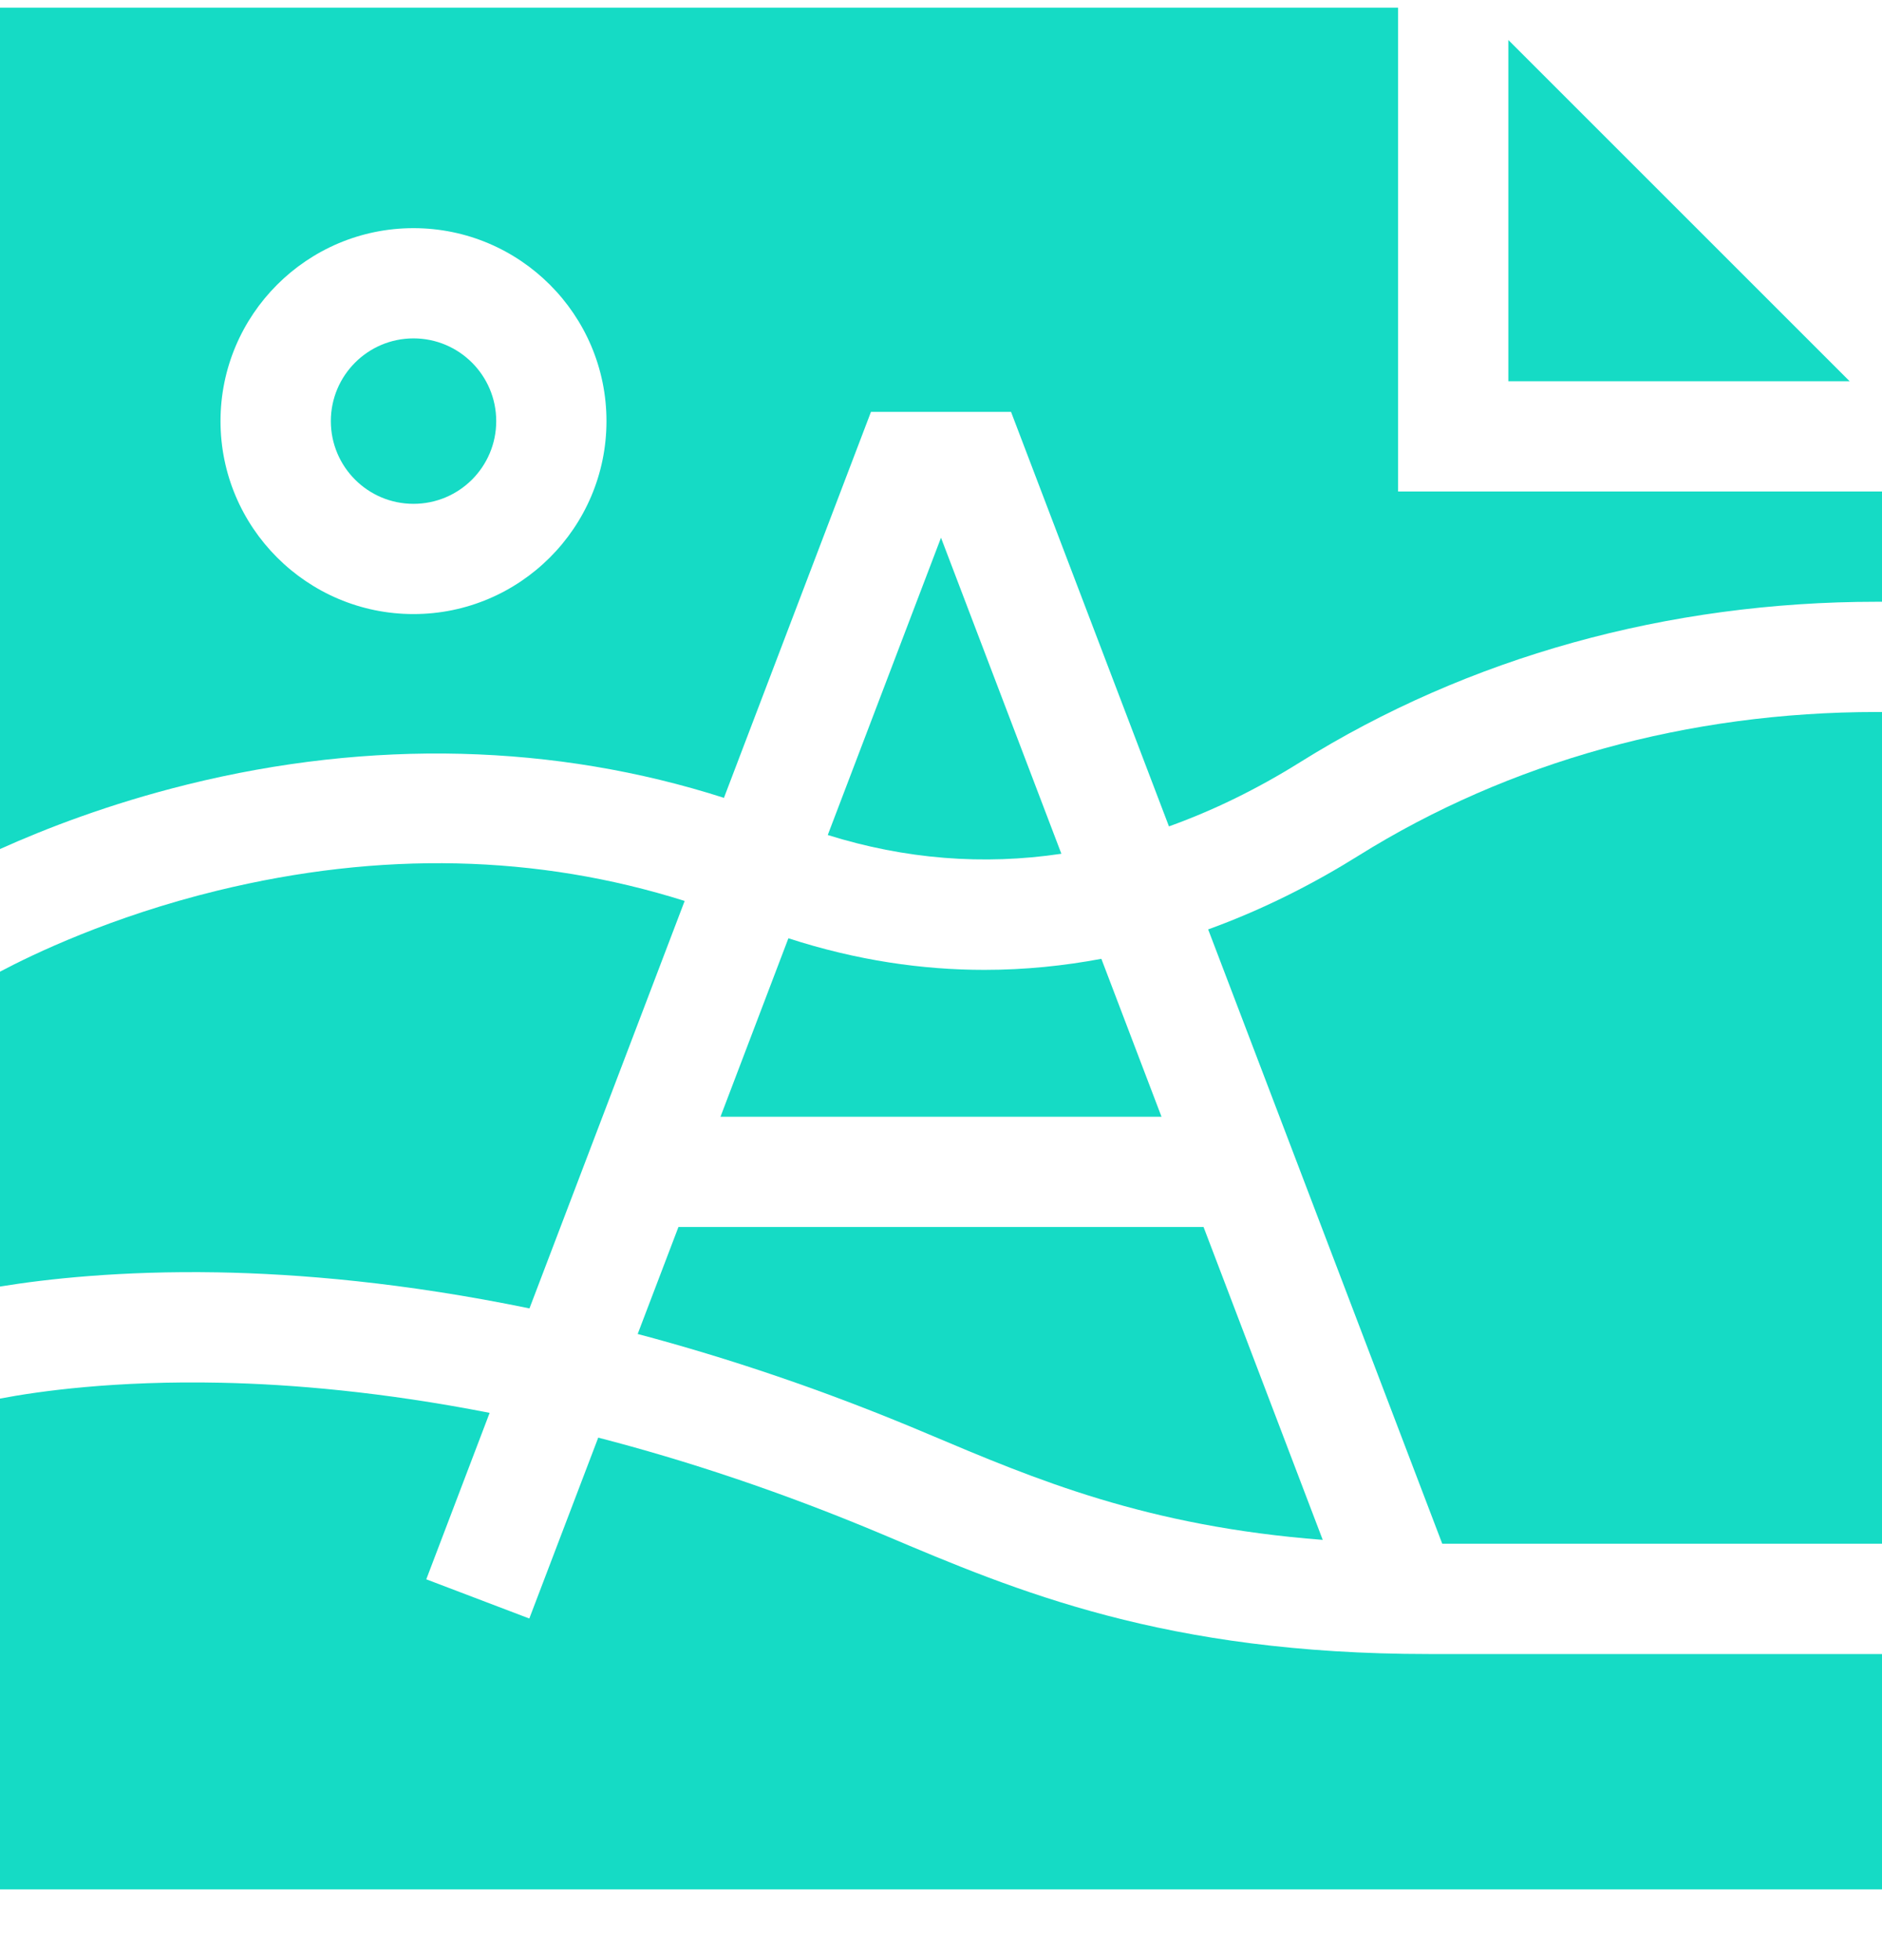
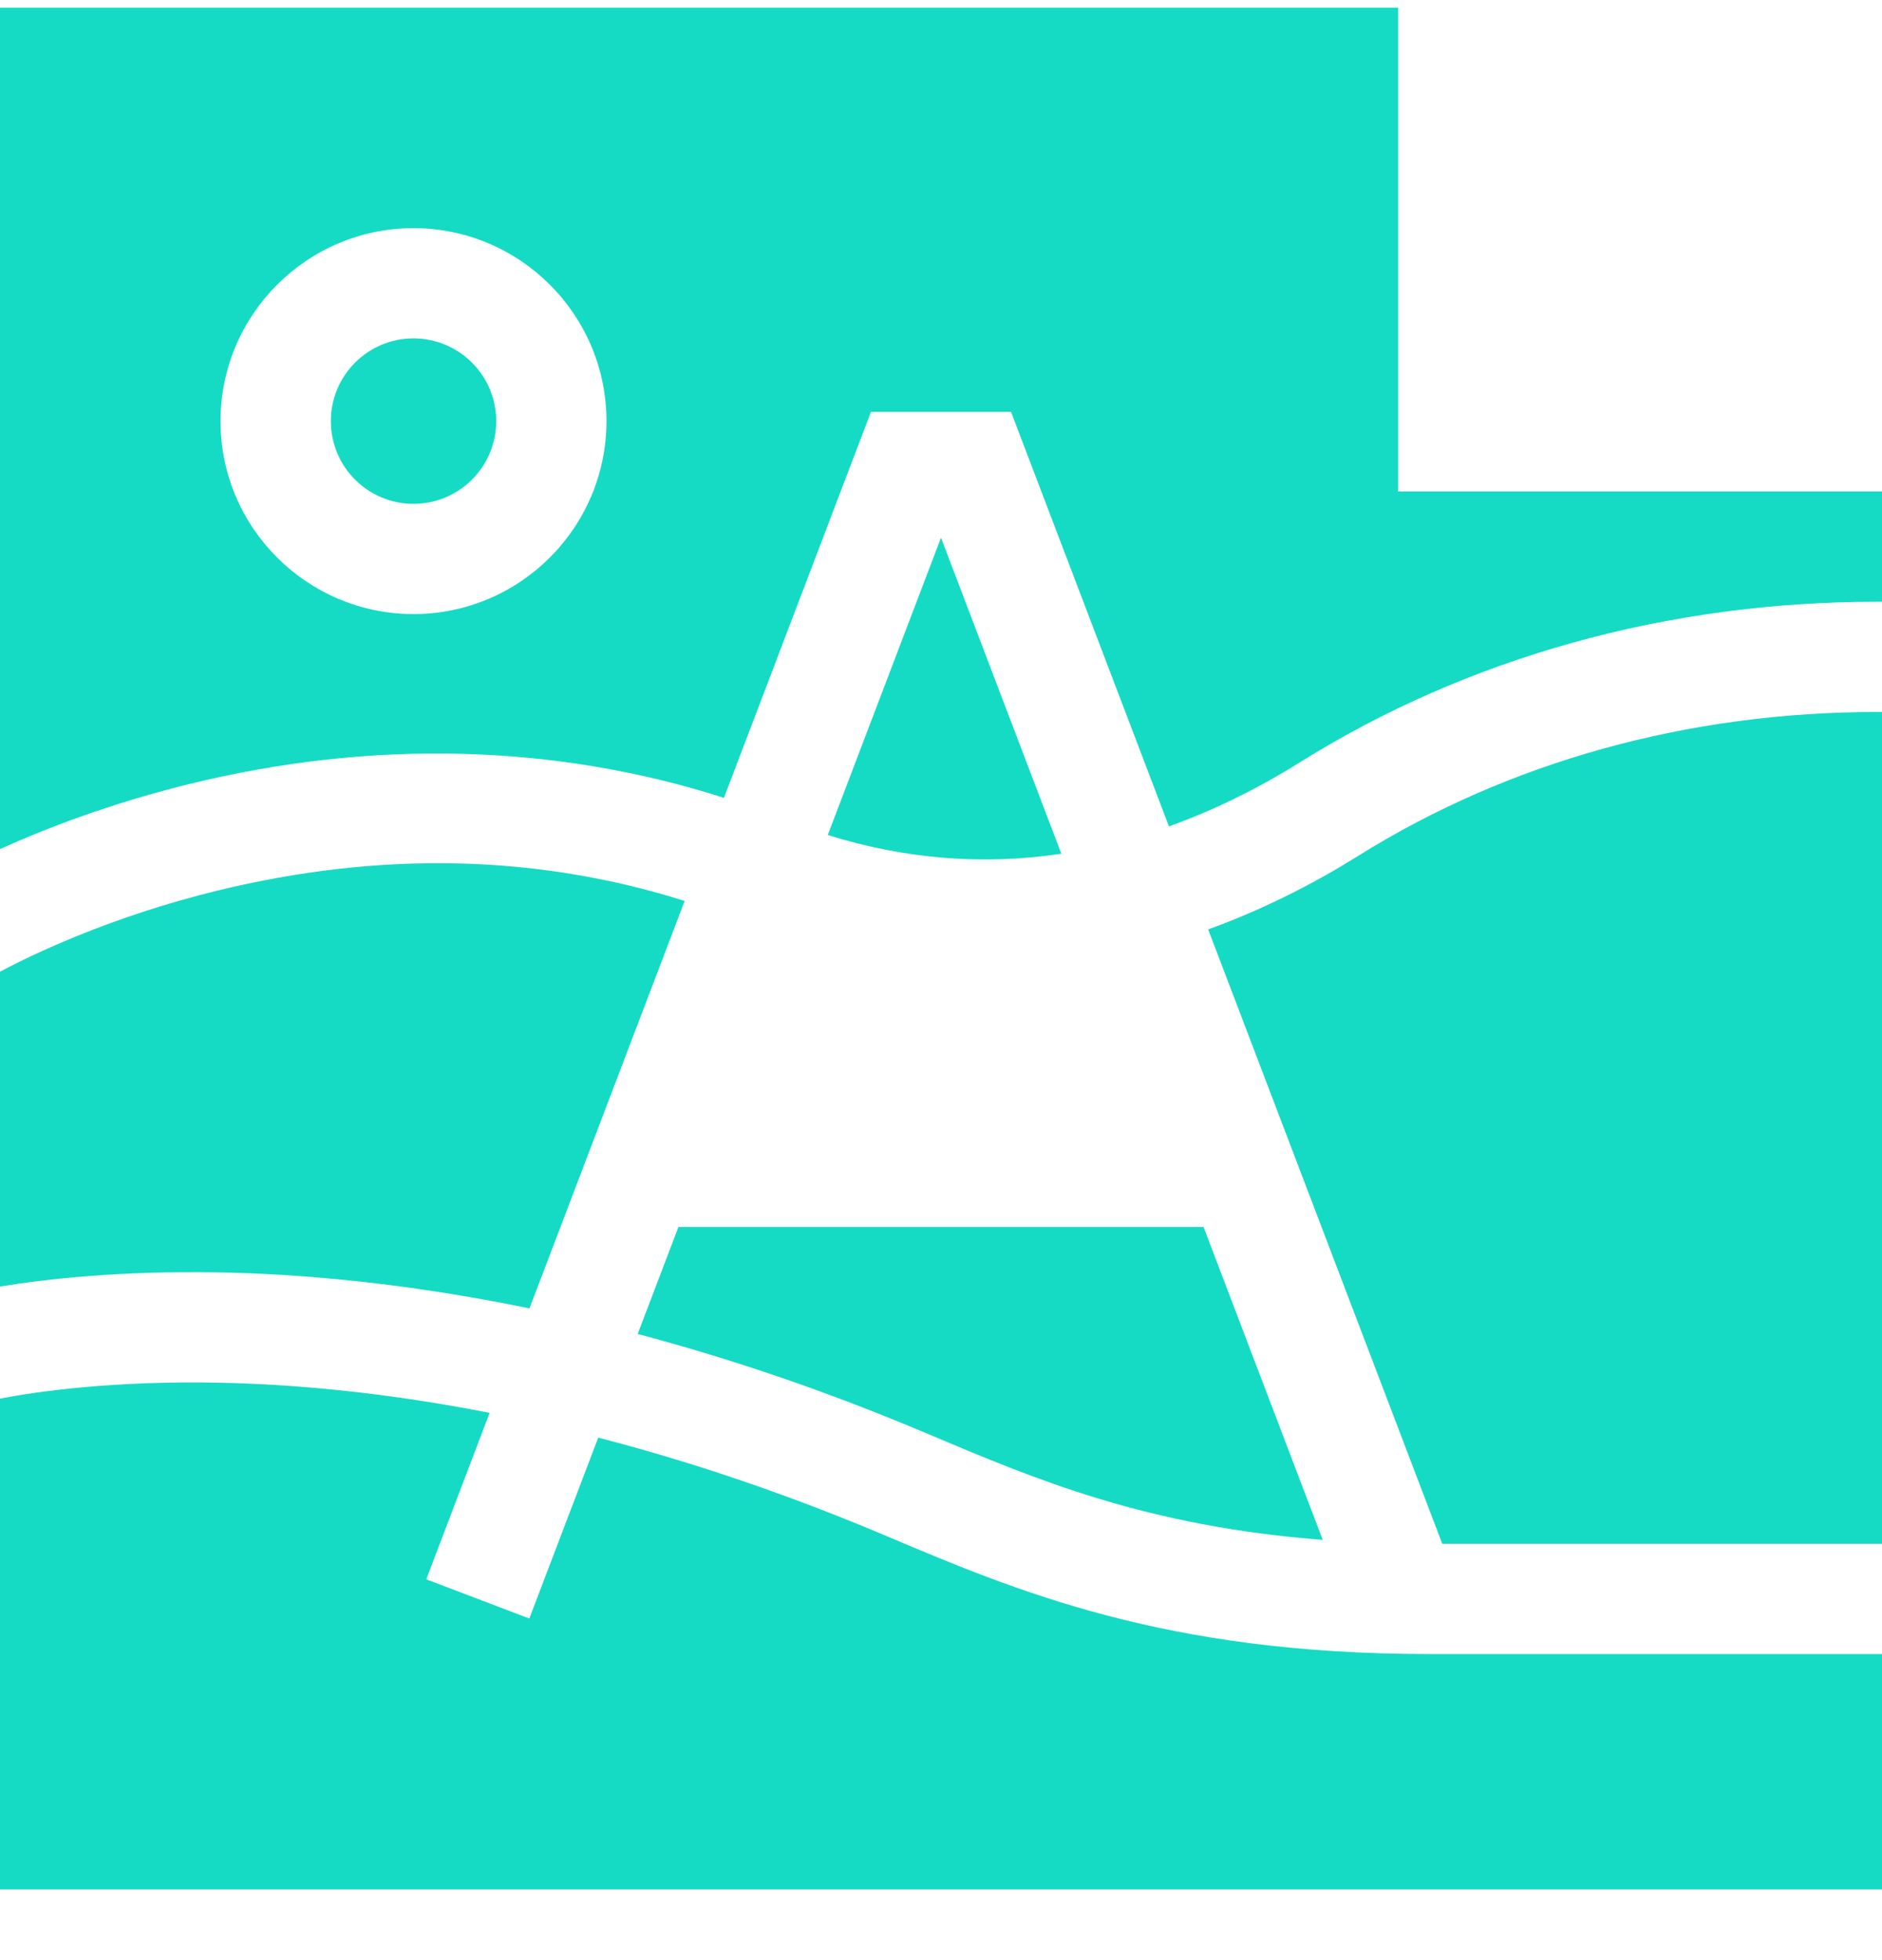
<svg xmlns="http://www.w3.org/2000/svg" width="24" height="25" viewBox="0 0 24 25" fill="none">
  <path d="M15.348 15.649H8.652L8.132 17.014C9.274 17.317 10.515 17.73 11.836 18.29C13.207 18.87 14.617 19.467 16.868 19.64L15.348 15.649Z" fill="#15DBC5" />
  <path d="M13.535 10.889L12 6.858L10.556 10.65C11.539 10.958 12.538 11.038 13.535 10.889Z" fill="#15DBC5" />
-   <path d="M10.054 11.967L9.188 14.243H14.812L14.045 12.229C13.571 12.318 13.073 12.37 12.554 12.37C11.765 12.37 10.928 12.251 10.054 11.967Z" fill="#15DBC5" />
  <path d="M5.273 6.426C5.856 6.426 6.328 5.954 6.328 5.371C6.328 4.789 5.856 4.316 5.273 4.316C4.691 4.316 4.219 4.789 4.219 5.371C4.219 5.954 4.691 6.426 5.273 6.426Z" fill="#15DBC5" />
  <path d="M17.829 6.269V0.098H0V10.829C0.575 10.57 1.394 10.252 2.388 10.006C4.732 9.425 7.08 9.486 9.232 10.176L11.107 5.253H12.893L14.907 10.54C15.47 10.338 16.03 10.065 16.58 9.721C18.723 8.382 21.266 7.675 23.933 7.675H24V6.269H17.829ZM5.273 7.832C3.916 7.832 2.812 6.728 2.812 5.371C2.812 4.014 3.916 2.91 5.273 2.91C6.63 2.91 7.734 4.014 7.734 5.371C7.734 6.728 6.63 7.832 5.273 7.832Z" fill="#15DBC5" />
  <path d="M17.325 10.913C16.778 11.255 16.133 11.591 15.407 11.854L18.392 19.689H24V9.081H23.933C21.529 9.081 19.244 9.715 17.325 10.913Z" fill="#15DBC5" />
-   <path d="M19.235 4.863H23.588L19.235 0.51V4.863Z" fill="#15DBC5" />
  <path d="M18.218 21.096C14.859 21.096 12.962 20.293 11.288 19.584C9.975 19.029 8.749 18.626 7.629 18.336L6.75 20.643L5.436 20.143L6.244 18.02C4.877 17.752 3.719 17.655 2.822 17.636C1.466 17.607 0.494 17.744 0 17.838V24.098H24V21.096H18.218Z" fill="#15DBC5" />
  <path d="M2.774 16.228C3.804 16.246 5.154 16.358 6.752 16.688L8.731 11.491C6.851 10.897 4.851 10.852 2.773 11.359C1.412 11.691 0.407 12.177 0 12.393V16.409C0.601 16.311 1.544 16.207 2.774 16.228Z" fill="#15DBC5" />
</svg>